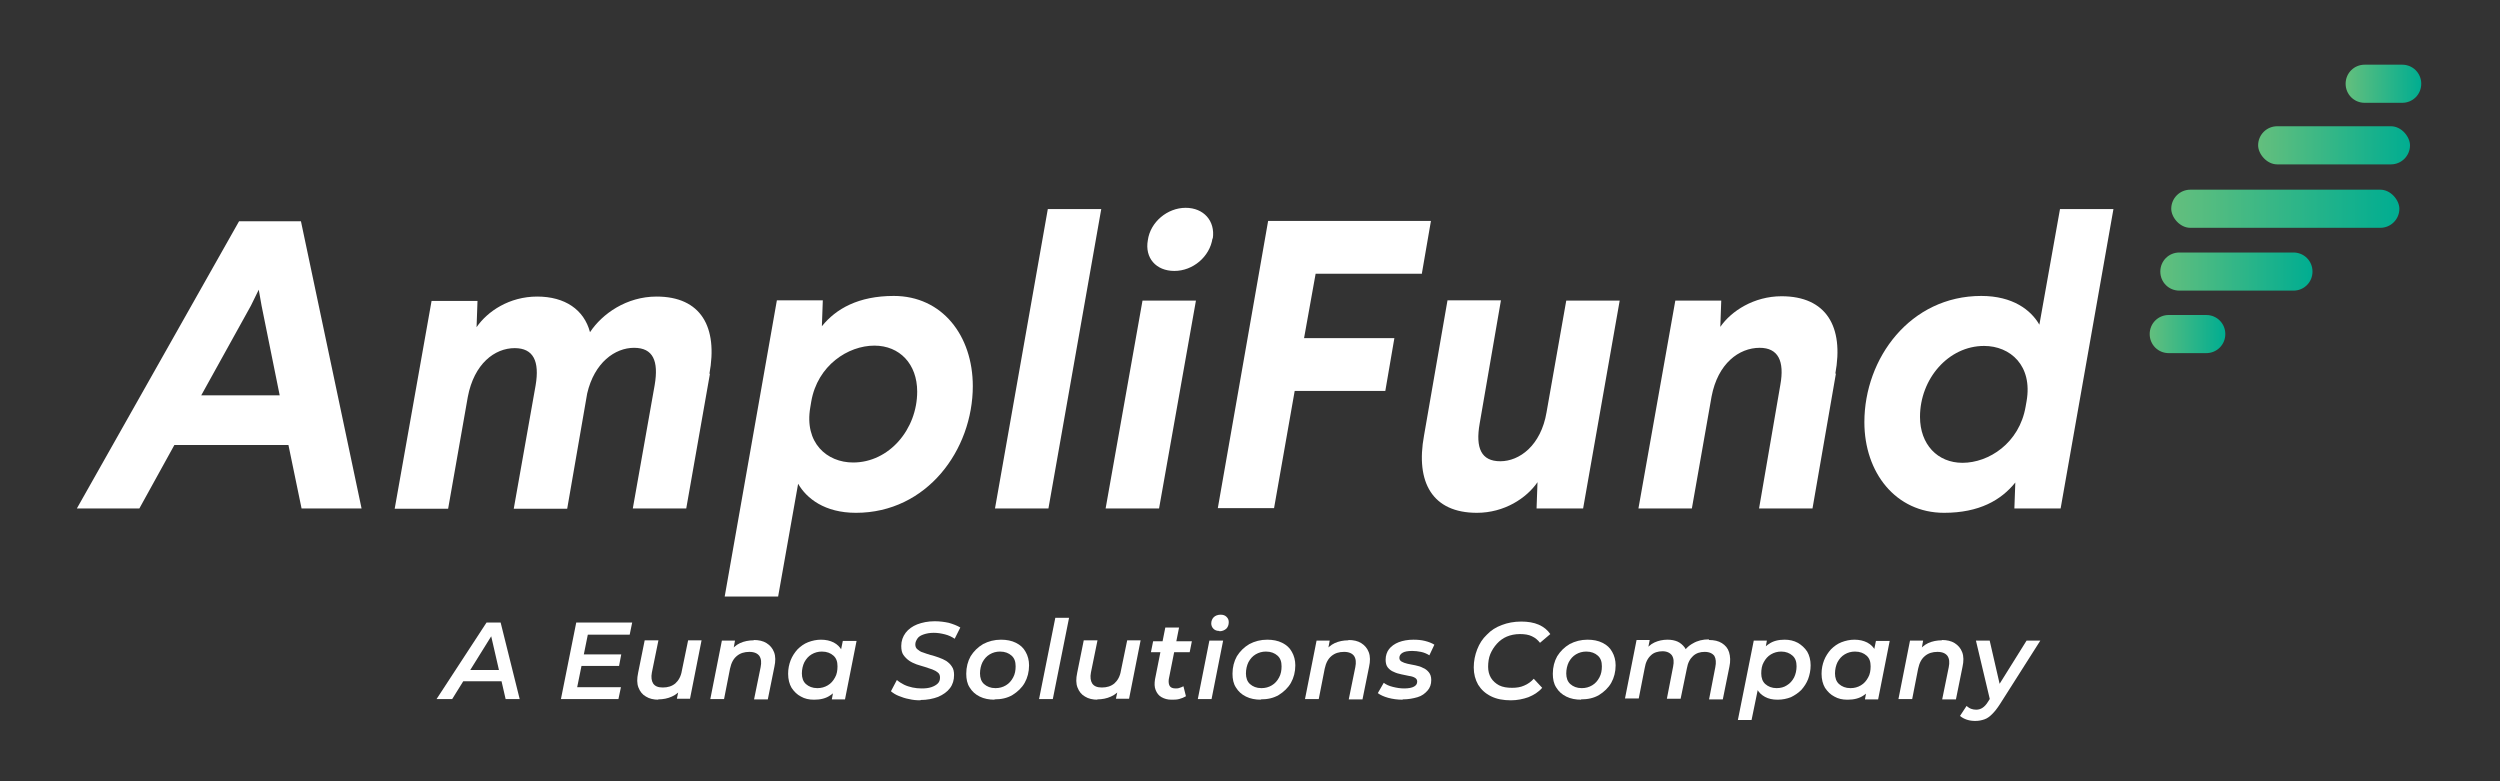
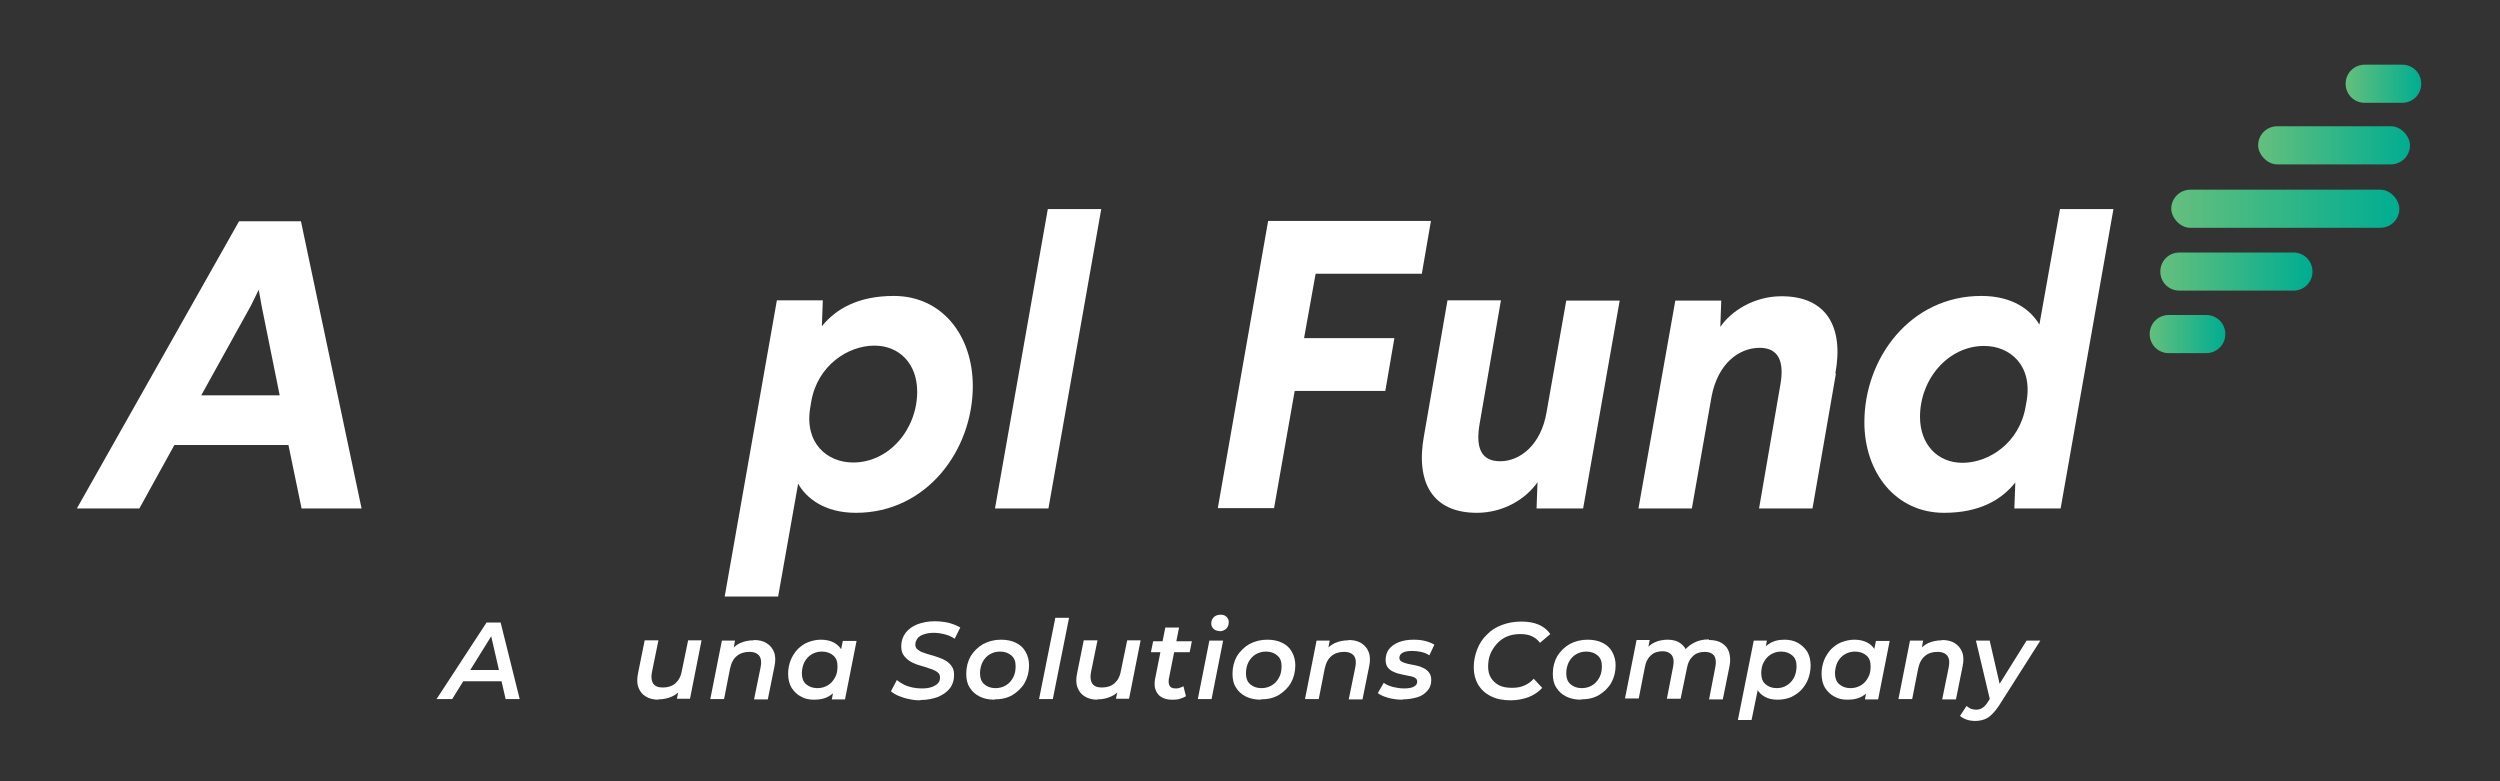
<svg xmlns="http://www.w3.org/2000/svg" xmlns:xlink="http://www.w3.org/1999/xlink" id="Layer_1" version="1.1" viewBox="0 0 80 25">
  <rect x="0" y="0" width="80" height="25" fill="#333333" stroke="none" />
  <defs>
    <style>
      .st0 {
        fill: url(#linear-gradient2);
      }

      .st1 {
        fill: url(#linear-gradient1);
      }

      .st2 {
        fill: url(#linear-gradient3);
      }

      .st3 {
        fill: url(#linear-gradient4);
      }

      .st4 {
        fill: url(#linear-gradient);
      }

      .st5 {
        fill: #fff;
      }
    </style>
    <linearGradient id="linear-gradient" x1="69.48" y1="6.68" x2="76.77" y2="6.68" gradientUnits="userSpaceOnUse">
      <stop offset="0" stop-color="#64bf7d" />
      <stop offset="1" stop-color="#00ad91" />
    </linearGradient>
    <linearGradient id="linear-gradient1" x1="72.26" y1="4.65" x2="77.12" y2="4.65" xlink:href="#linear-gradient" />
    <linearGradient id="linear-gradient2" x1="75.06" y1="2.68" x2="77.48" y2="2.68" xlink:href="#linear-gradient" />
    <linearGradient id="linear-gradient3" x1="69.13" y1="8.68" x2="73.99" y2="8.68" xlink:href="#linear-gradient" />
    <linearGradient id="linear-gradient4" x1="68.78" y1="10.68" x2="71.2" y2="10.68" xlink:href="#linear-gradient" />
  </defs>
  <g>
    <g>
      <path class="st5" d="M11.57,16.27h-1.92l-.42-2.03h-3.65l-1.12,2.03h-2L7.65,7.08h1.98l1.94,9.19ZM8.03,9.78l-1.59,2.87h2.51l-.58-2.87-.09-.51-.25.51Z" />
-       <path class="st5" d="M22.72,11.95l-.76,4.32h-1.71l.7-3.95c.13-.77-.05-1.19-.66-1.19s-1.27.47-1.5,1.46l-.64,3.69h-1.71l.7-3.95c.13-.77-.07-1.19-.67-1.19-.64,0-1.3.5-1.5,1.56l-.63,3.58h-1.71l1.18-6.65h1.47l-.03.84c.35-.51,1.05-.98,1.94-.98s1.5.42,1.69,1.14c.39-.59,1.17-1.14,2.13-1.14,1.42,0,1.97.97,1.69,2.48Z" />
      <path class="st5" d="M31.13,12.35c0,2.05-1.47,4.06-3.74,4.06-1,0-1.58-.46-1.85-.93l-.64,3.61h-1.71l1.67-9.48h1.47l-.03.83c.45-.56,1.17-.97,2.3-.97,1.55,0,2.53,1.27,2.53,2.89ZM25.96,12.85l-.03.18c-.2,1.14.53,1.77,1.37,1.77,1.15,0,2.05-1.06,2.05-2.27,0-.88-.56-1.47-1.37-1.47-.84,0-1.82.63-2.02,1.79Z" />
      <path class="st5" d="M33.55,16.27h-1.71l1.69-9.58h1.71l-1.69,9.58Z" />
-       <path class="st5" d="M37.09,16.27h-1.71l1.18-6.65h1.71l-1.18,6.65ZM38.8,7.63c-.09.59-.63,1.04-1.22,1.04s-.95-.42-.85-.98c.08-.59.63-1.04,1.21-1.04s.95.42.87.98Z" />
      <path class="st5" d="M45.51,8.76h-3.41l-.37,2.06h2.89l-.29,1.69h-2.9l-.66,3.75h-1.8l1.61-9.19h5.21l-.29,1.68Z" />
      <path class="st5" d="M50.64,16.27h-1.47l.03-.84c-.35.51-1.06.98-1.94.98-1.42,0-1.97-.97-1.69-2.48l.75-4.32h1.71l-.68,3.94c-.14.79.05,1.21.66,1.21s1.3-.5,1.48-1.57l.63-3.57h1.71l-1.17,6.65Z" />
      <path class="st5" d="M58.75,11.95l-.75,4.32h-1.71l.68-3.95c.14-.77-.07-1.19-.66-1.19-.66,0-1.34.5-1.54,1.56l-.63,3.58h-1.71l1.18-6.65h1.47l-.03.84c.35-.51,1.08-.98,1.96-.98,1.43,0,2,.97,1.72,2.48Z" />
      <path class="st5" d="M65.93,16.27h-1.47l.03-.83c-.45.56-1.15.97-2.28.97-1.55,0-2.55-1.29-2.55-2.9,0-2.05,1.47-4.04,3.74-4.04,1.01,0,1.59.45,1.86.92l.66-3.7h1.71l-1.69,9.58ZM61.44,13.34c0,.88.56,1.47,1.36,1.47.84,0,1.82-.63,2.02-1.8l.03-.17c.2-1.14-.52-1.77-1.36-1.77-1.14,0-2.05,1.05-2.05,2.27Z" />
    </g>
    <g>
      <rect class="st4" x="69.48" y="6.07" width="7.3" height="1.22" rx=".61" ry=".61" />
      <rect class="st1" x="72.26" y="4.04" width="4.86" height="1.22" rx=".61" ry=".61" />
      <path class="st0" d="M76.87,2.07h-1.2c-.34,0-.61.27-.61.61s.27.61.61.61h1.2c.34,0,.61-.27.61-.61s-.27-.61-.61-.61Z" />
      <path class="st2" d="M73.39,8.08h-3.65c-.34,0-.61.27-.61.61s.27.61.61.61h3.65c.34,0,.61-.27.61-.61s-.27-.61-.61-.61Z" />
      <path class="st3" d="M70.6,10.08h-1.2c-.34,0-.61.27-.61.61s.27.61.61.61h1.2c.34,0,.61-.27.61-.61s-.27-.61-.61-.61Z" />
    </g>
  </g>
  <g>
    <path class="st5" d="M13.97,22.37l1.6-2.45h.45l.61,2.45h-.45l-.51-2.22h.18l-1.38,2.22h-.49ZM14.59,21.8l.2-.36h1.32l.06.36h-1.58Z" />
-     <path class="st5" d="M18.48,21.99h1.39l-.08.38h-1.84l.49-2.45h1.79l-.08.39h-1.34l-.34,1.68ZM18.66,20.94h1.22l-.07.37h-1.22l.07-.37Z" />
    <path class="st5" d="M21.07,22.39c-.15,0-.29-.03-.4-.1-.11-.06-.19-.16-.24-.29-.05-.13-.05-.28-.01-.47l.21-1.04h.44l-.21,1.03c-.03.15-.01.27.04.35.06.09.16.13.31.13.16,0,.29-.04.4-.13.1-.09.18-.22.21-.41l.2-.97h.43l-.37,1.87h-.42l.11-.53.07.17c-.09.13-.2.23-.34.29-.13.06-.28.09-.44.09Z" />
    <path class="st5" d="M24.12,20.48c.16,0,.3.03.41.1.11.07.19.16.24.29.05.13.05.29.01.47l-.21,1.04h-.44l.21-1.03c.03-.15.02-.27-.04-.36-.06-.08-.16-.13-.32-.13s-.29.04-.4.13c-.11.09-.18.22-.22.41l-.19.97h-.44l.37-1.87h.42l-.1.54-.07-.17c.09-.13.2-.23.33-.29s.28-.09.44-.09Z" />
    <path class="st5" d="M26.04,22.39c-.15,0-.29-.03-.41-.1-.12-.06-.22-.16-.3-.28-.07-.12-.11-.27-.11-.45,0-.16.03-.3.08-.43.05-.13.13-.25.22-.35.1-.1.21-.18.34-.23s.27-.08.41-.08c.16,0,.29.03.41.09.11.06.2.14.26.26.06.11.09.25.08.42,0,.23-.05.43-.12.61-.08.17-.19.31-.33.4-.14.1-.32.14-.51.14ZM26.16,22.02c.12,0,.23-.03.33-.09.1-.06.17-.14.23-.25.06-.1.08-.23.08-.36,0-.15-.04-.26-.13-.34s-.21-.13-.37-.13c-.12,0-.23.03-.33.09s-.17.14-.23.25c-.05.1-.08.23-.08.36,0,.14.04.26.13.34s.21.13.36.13ZM26.62,22.37l.08-.43.12-.49.06-.5.09-.44h.44l-.37,1.87h-.42Z" />
    <path class="st5" d="M29.46,22.41c-.13,0-.25-.01-.37-.04-.12-.02-.23-.06-.33-.1s-.18-.09-.25-.15l.19-.36c.07.06.15.11.23.15.08.04.18.07.27.09.1.02.19.03.29.03.12,0,.22-.01.31-.04.09-.03.16-.07.21-.12s.07-.11.07-.19c0-.07-.02-.12-.07-.16-.05-.04-.1-.07-.18-.1s-.15-.05-.24-.08-.18-.05-.26-.08-.17-.07-.24-.12c-.07-.05-.13-.11-.18-.18-.05-.07-.07-.17-.07-.29,0-.16.05-.3.14-.42.09-.12.22-.21.37-.27.16-.06.34-.1.56-.1.16,0,.31.02.45.05.14.04.27.09.37.15l-.18.36c-.09-.06-.19-.11-.31-.14-.12-.03-.23-.05-.36-.05s-.23.02-.32.05c-.09.03-.16.07-.2.13s-.07.12-.07.19c0,.07.02.12.07.16s.1.08.18.1c.07.03.15.05.24.08.09.02.17.05.26.08.09.03.17.07.24.11.07.05.13.1.18.18.05.07.07.16.07.27,0,.16-.04.3-.13.42s-.22.21-.38.28c-.16.06-.35.1-.57.1Z" />
    <path class="st5" d="M31.83,22.39c-.18,0-.34-.03-.48-.1s-.24-.16-.32-.29c-.08-.12-.11-.27-.11-.44,0-.21.05-.4.14-.56.1-.16.23-.29.4-.39.17-.09.36-.14.57-.14.18,0,.34.03.48.1.14.07.24.16.31.29.07.12.11.27.11.43,0,.21-.05.4-.14.56-.09.16-.23.29-.39.39-.17.1-.36.14-.58.14ZM31.86,22.02c.12,0,.23-.03.33-.09s.17-.14.23-.25.08-.23.08-.36c0-.15-.04-.26-.13-.34-.09-.08-.21-.13-.37-.13-.12,0-.23.03-.33.09s-.17.14-.23.25c-.05.1-.08.23-.08.36,0,.14.04.26.13.34.09.08.21.13.36.13Z" />
    <path class="st5" d="M33.25,22.37l.52-2.6h.44l-.52,2.6h-.44Z" />
    <path class="st5" d="M35.12,22.39c-.15,0-.29-.03-.4-.1-.11-.06-.19-.16-.24-.29-.05-.13-.05-.28-.01-.47l.21-1.04h.44l-.21,1.03c-.03.15-.01.27.04.35.06.09.16.13.31.13.16,0,.29-.04.4-.13.1-.09.18-.22.21-.41l.2-.97h.43l-.37,1.87h-.42l.11-.53.07.17c-.09.13-.2.23-.34.29-.13.06-.28.09-.44.09Z" />
    <path class="st5" d="M36.83,20.87l.07-.35h1.24l-.07.35h-1.24ZM37.48,22.39c-.12,0-.22-.03-.31-.08-.09-.05-.15-.13-.19-.23-.04-.1-.04-.21-.02-.34l.33-1.66h.44l-.33,1.66c-.01.09,0,.16.03.21.03.05.09.08.19.08.04,0,.08,0,.13-.02.04-.01.08-.03.12-.05l.08.32c-.07.04-.14.07-.22.09-.08.02-.16.02-.23.02Z" />
    <path class="st5" d="M38.33,22.37l.37-1.87h.44l-.37,1.87h-.44ZM39.02,20.19c-.08,0-.14-.02-.19-.07s-.07-.11-.07-.17c0-.08.03-.15.08-.2.05-.05.13-.08.22-.08.08,0,.14.02.19.07.05.05.07.1.07.17,0,.09-.03.16-.08.21-.06.05-.13.08-.22.08Z" />
    <path class="st5" d="M40.35,22.39c-.18,0-.34-.03-.48-.1s-.24-.16-.32-.29c-.08-.12-.11-.27-.11-.44,0-.21.05-.4.14-.56.1-.16.23-.29.4-.39.17-.09.36-.14.57-.14.18,0,.34.03.48.1.14.07.24.16.31.29.07.12.11.27.11.43,0,.21-.05.4-.14.56-.09.16-.23.29-.39.39-.17.1-.36.14-.58.14ZM40.37,22.02c.12,0,.23-.03.33-.09s.17-.14.23-.25.08-.23.08-.36c0-.15-.04-.26-.13-.34-.09-.08-.21-.13-.37-.13-.12,0-.23.03-.33.09s-.17.14-.23.25c-.05.1-.08.23-.08.36,0,.14.04.26.13.34.09.08.21.13.36.13Z" />
    <path class="st5" d="M43.15,20.48c.16,0,.3.03.41.1.11.07.19.16.24.29.05.13.05.29.01.47l-.21,1.04h-.44l.21-1.03c.03-.15.02-.27-.04-.36-.06-.08-.16-.13-.32-.13s-.29.04-.4.13c-.11.09-.18.22-.22.41l-.19.97h-.44l.37-1.87h.42l-.1.54-.07-.17c.09-.13.2-.23.33-.29s.28-.09.44-.09Z" />
    <path class="st5" d="M44.88,22.39c-.16,0-.31-.02-.46-.06-.14-.04-.25-.09-.33-.15l.19-.33c.08.06.17.1.29.13.12.03.24.05.36.05.14,0,.25-.02.32-.06s.1-.09.1-.16c0-.05-.02-.09-.07-.12-.05-.03-.11-.05-.19-.06-.08-.02-.16-.03-.24-.05-.09-.02-.17-.04-.25-.08-.08-.03-.14-.08-.19-.14s-.07-.15-.07-.25c0-.13.04-.25.11-.34s.18-.17.31-.22c.13-.05.29-.08.47-.08.13,0,.25.01.37.04.12.03.22.07.3.12l-.16.34c-.08-.05-.17-.09-.27-.11-.1-.02-.19-.03-.28-.03-.14,0-.25.02-.31.06-.07.04-.1.1-.1.16,0,.05.02.09.07.12s.11.05.19.07c.08.02.16.03.25.05.09.02.17.04.24.08.08.03.14.08.19.14.05.06.08.14.08.25,0,.14-.04.25-.12.34s-.18.17-.32.21-.29.07-.47.07Z" />
    <path class="st5" d="M48.35,22.41c-.25,0-.46-.04-.64-.13s-.31-.21-.41-.37c-.09-.16-.14-.34-.14-.55s.04-.4.11-.58c.07-.18.17-.34.31-.47.13-.14.29-.24.48-.31.18-.07.39-.11.62-.11.21,0,.4.03.56.1.16.07.28.17.37.3l-.33.28c-.07-.09-.15-.16-.26-.21-.1-.05-.23-.07-.38-.07-.16,0-.3.03-.42.08s-.23.13-.32.23c-.09.1-.16.21-.21.33s-.07.26-.07.41c0,.13.03.25.09.35.06.1.15.18.26.24.12.06.26.08.42.08.14,0,.27-.02.38-.07.12-.05.22-.12.31-.22l.27.29c-.12.14-.27.23-.44.3-.17.06-.36.1-.56.1Z" />
    <path class="st5" d="M50.6,22.39c-.18,0-.34-.03-.48-.1s-.24-.16-.32-.29c-.08-.12-.11-.27-.11-.44,0-.21.05-.4.14-.56.1-.16.23-.29.4-.39.17-.09.36-.14.57-.14.18,0,.34.03.48.1.14.07.24.16.31.29.07.12.11.27.11.43,0,.21-.05.4-.14.56-.09.16-.23.29-.39.39-.17.1-.36.14-.58.14ZM50.62,22.02c.12,0,.23-.03.33-.09s.17-.14.23-.25.08-.23.08-.36c0-.15-.04-.26-.13-.34-.09-.08-.21-.13-.37-.13-.12,0-.23.03-.33.09s-.17.14-.23.25c-.05.1-.08.23-.08.36,0,.14.04.26.13.34.09.08.21.13.36.13Z" />
    <path class="st5" d="M54.69,20.48c.16,0,.3.03.41.1.11.07.19.16.23.29.04.13.05.29.01.47l-.21,1.04h-.44l.2-1.03c.03-.15.02-.27-.03-.36-.06-.08-.16-.13-.31-.13s-.27.04-.37.13c-.1.09-.17.22-.2.4l-.2.97h-.44l.2-1.03c.03-.15.02-.27-.04-.36-.06-.08-.16-.13-.3-.13s-.28.04-.37.13c-.1.09-.17.22-.2.41l-.19.97h-.44l.37-1.87h.42l-.1.52-.07-.15c.09-.13.19-.23.32-.29s.27-.09.42-.09c.12,0,.23.02.32.06.09.04.17.11.23.19.06.08.09.18.1.3l-.21-.05c.1-.17.22-.3.37-.38.15-.09.32-.13.51-.13Z" />
    <path class="st5" d="M55.61,23.05l.51-2.55h.42l-.08.43-.12.49-.06.5-.23,1.12h-.44ZM56.88,22.39c-.16,0-.29-.03-.4-.09s-.2-.14-.26-.26c-.06-.11-.09-.25-.08-.42,0-.23.05-.44.13-.61.08-.17.19-.31.33-.4.14-.1.31-.14.51-.14.15,0,.29.03.42.1.12.07.22.16.3.28.07.12.11.27.11.44,0,.16-.03.3-.08.44-.05.13-.13.25-.22.35-.1.1-.21.17-.33.23-.13.05-.27.08-.42.08ZM56.85,22.02c.13,0,.24-.03.33-.09.1-.06.17-.14.23-.25.05-.1.08-.23.08-.36,0-.15-.04-.26-.13-.34s-.21-.13-.36-.13c-.12,0-.23.03-.33.09-.1.06-.17.14-.23.25-.06.1-.08.23-.08.36,0,.14.04.26.13.34s.21.13.36.13Z" />
    <path class="st5" d="M59.11,22.39c-.15,0-.29-.03-.41-.1-.12-.06-.22-.16-.3-.28-.07-.12-.11-.27-.11-.45,0-.16.03-.3.08-.43.05-.13.13-.25.22-.35.1-.1.21-.18.34-.23s.27-.08.41-.08c.16,0,.29.03.41.09.11.06.2.14.26.26.06.11.09.25.08.42,0,.23-.05.43-.12.61-.08.17-.19.31-.33.4-.14.1-.32.14-.51.14ZM59.22,22.02c.12,0,.23-.03.33-.09.1-.06.17-.14.23-.25.06-.1.08-.23.08-.36,0-.15-.04-.26-.13-.34s-.21-.13-.37-.13c-.12,0-.23.03-.33.09s-.17.14-.23.25c-.05.1-.08.23-.08.36,0,.14.04.26.13.34s.21.13.36.13ZM59.68,22.37l.08-.43.12-.49.06-.5.09-.44h.44l-.37,1.87h-.42Z" />
    <path class="st5" d="M62.14,20.48c.16,0,.3.03.41.1.11.07.19.16.24.29.05.13.05.29.01.47l-.21,1.04h-.44l.21-1.03c.03-.15.02-.27-.04-.36-.06-.08-.16-.13-.32-.13s-.29.04-.4.13c-.11.09-.18.22-.22.41l-.19.97h-.44l.37-1.87h.42l-.1.54-.07-.17c.09-.13.2-.23.33-.29s.28-.09.44-.09Z" />
    <path class="st5" d="M63.21,23.07c-.09,0-.18-.01-.27-.04s-.16-.07-.22-.12l.21-.32s.08.07.14.09c.05.02.11.03.17.03.07,0,.14-.02.2-.06s.12-.1.18-.2l.16-.25.04-.05,1.03-1.65h.44l-1.29,2.03c-.09.14-.17.24-.25.32-.08.08-.16.14-.25.17-.09.03-.18.05-.29.05ZM63.69,22.44l-.46-1.94h.44l.37,1.61-.35.32Z" />
  </g>
</svg>